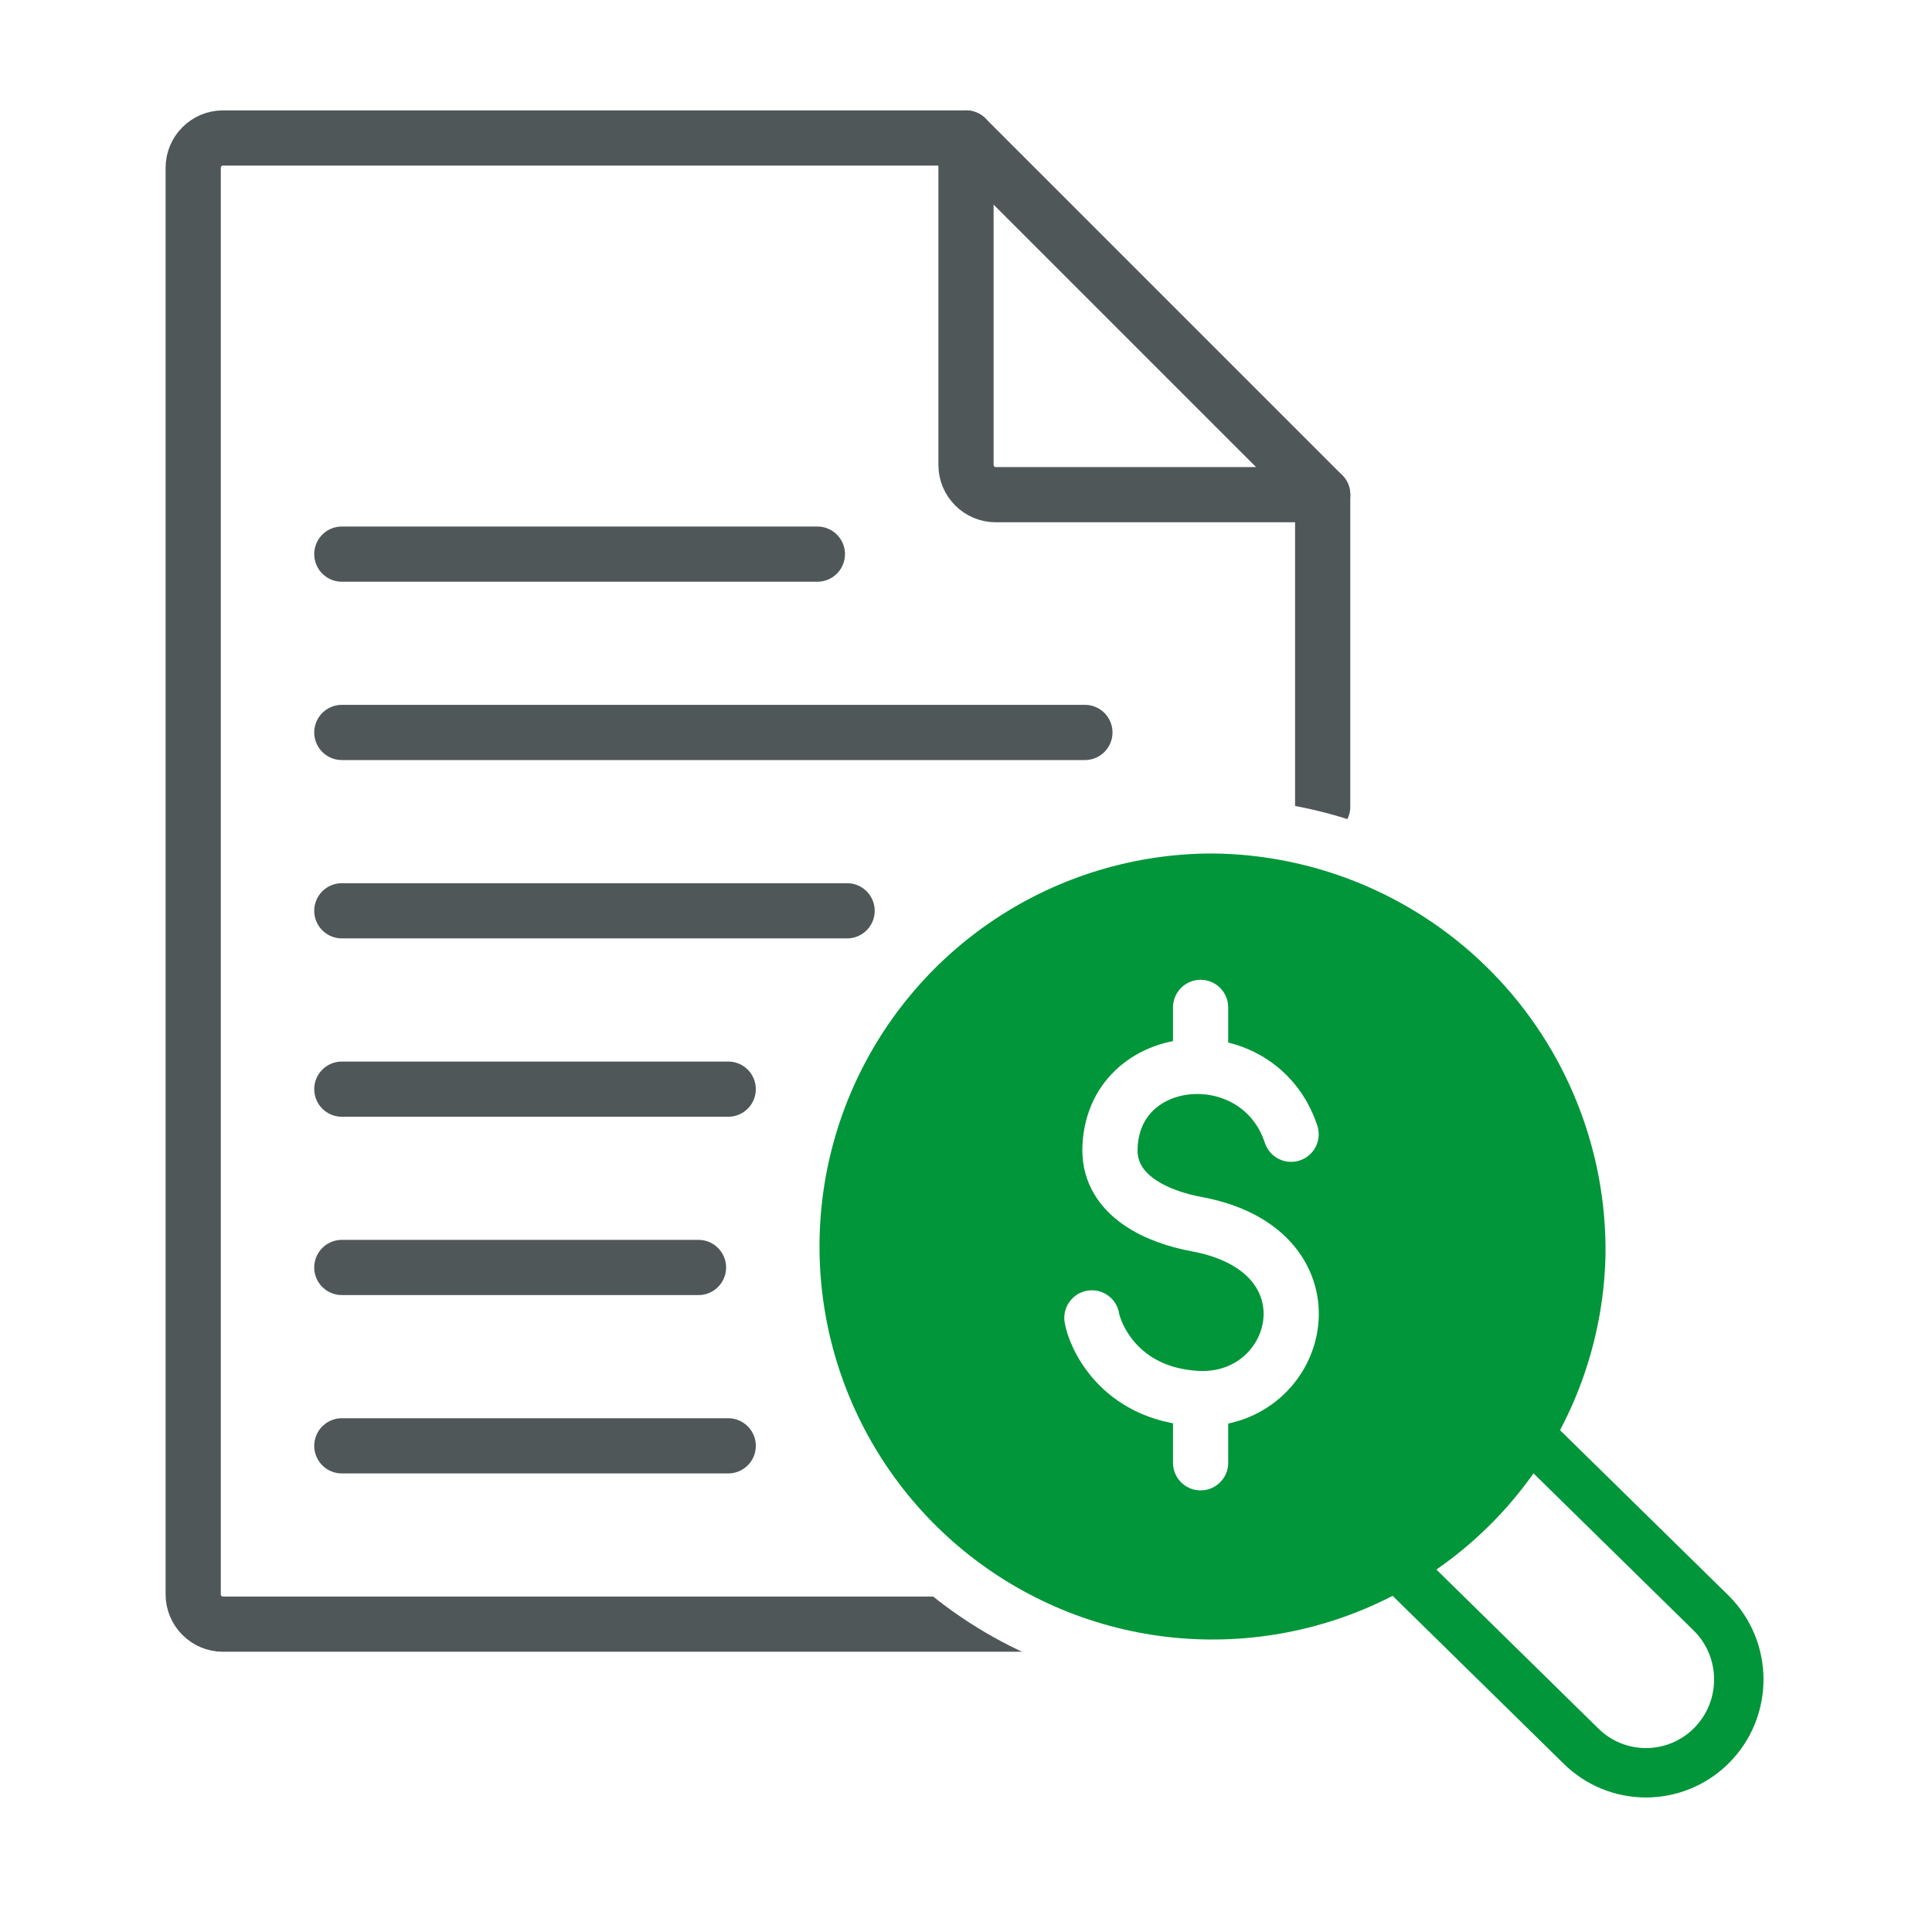
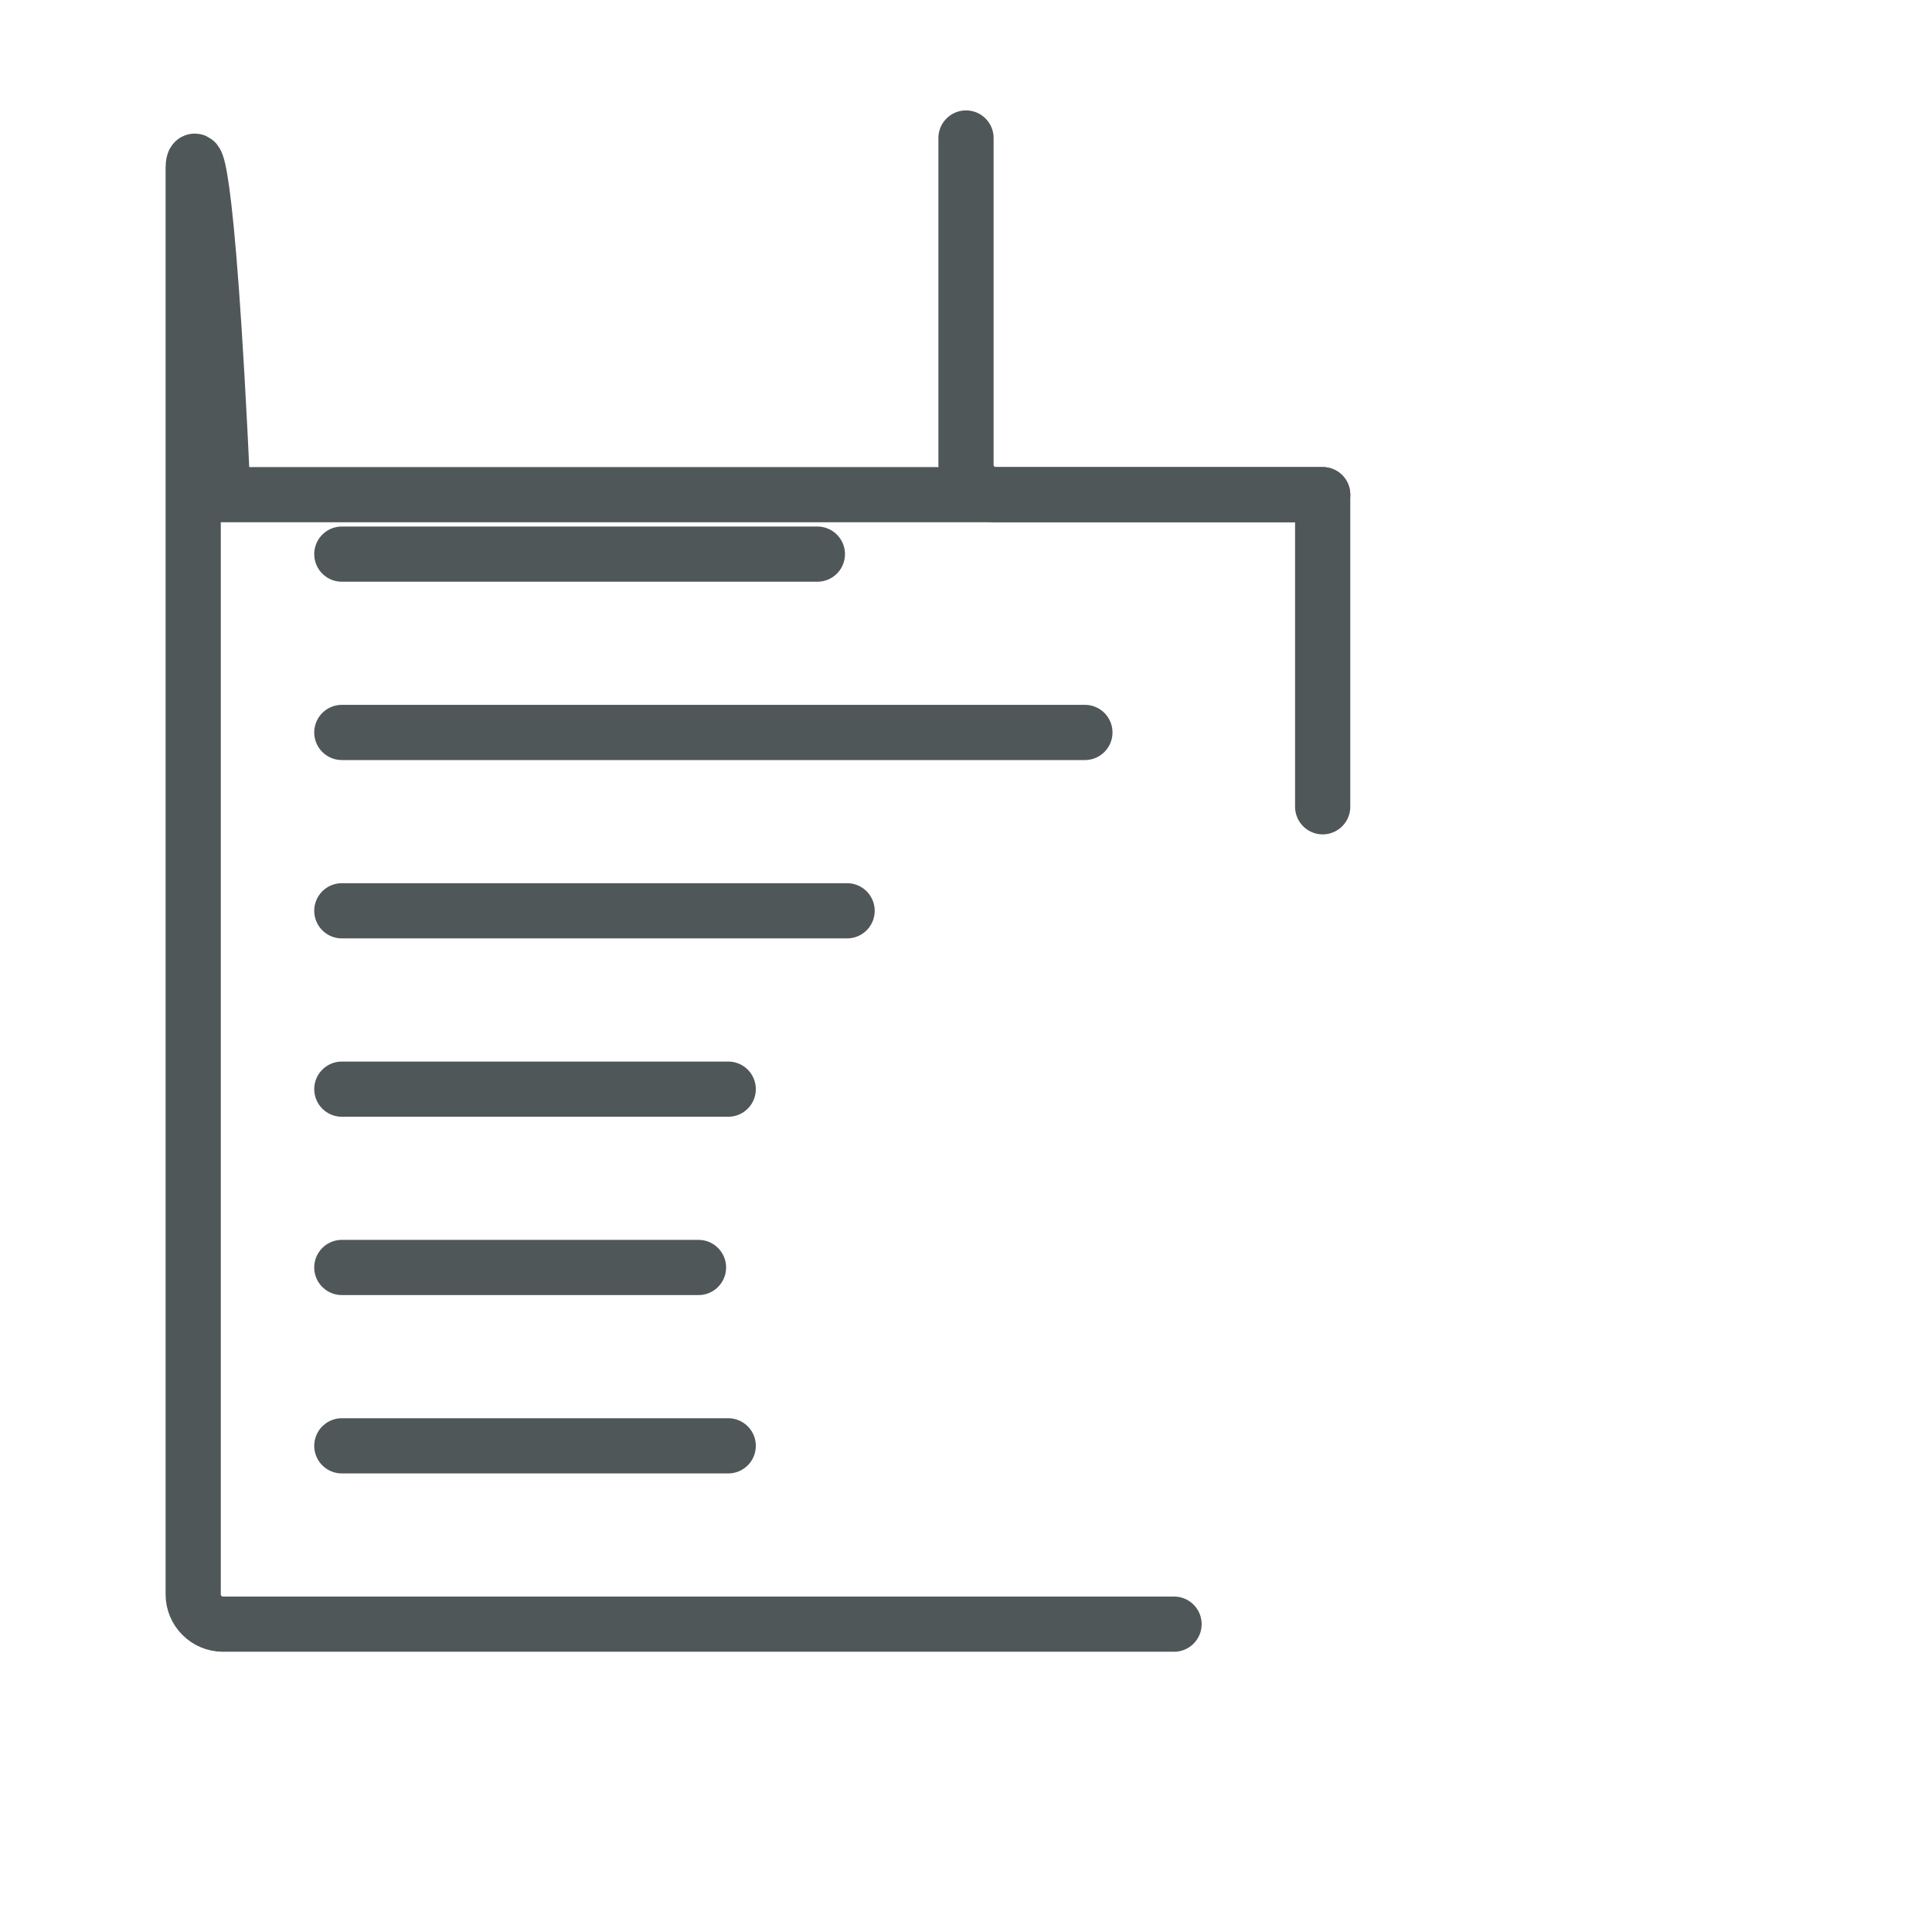
<svg xmlns="http://www.w3.org/2000/svg" width="70" height="70" viewBox="0 0 70 70" fill="none">
  <rect width="70" height="70" fill="white" />
  <path d="M35 5V16.846C35 17.439 35.485 17.923 36.077 17.923H47.923" stroke="#505759" stroke-width="2" stroke-linecap="round" stroke-linejoin="round" />
-   <path d="M47.923 29.231V17.923L35 5H8.077C7.485 5 7 5.485 7 6.077V57.769C7 58.361 7.485 58.846 8.077 58.846H42.538" stroke="#505759" stroke-width="2" stroke-linecap="round" stroke-linejoin="round" />
+   <path d="M47.923 29.231V17.923H8.077C7.485 5 7 5.485 7 6.077V57.769C7 58.361 7.485 58.846 8.077 58.846H42.538" stroke="#505759" stroke-width="2" stroke-linecap="round" stroke-linejoin="round" />
  <path d="M12.385 45.923L25.308 45.923" stroke="#505759" stroke-width="2" stroke-linecap="round" stroke-linejoin="round" />
  <path d="M12.385 26.538H39.308" stroke="#505759" stroke-width="2" stroke-linecap="round" stroke-linejoin="round" />
  <path d="M12.385 20.077H29.615" stroke="#505759" stroke-width="2" stroke-linecap="round" stroke-linejoin="round" />
  <path d="M26.385 39.462H12.385" stroke="#505759" stroke-width="2" stroke-linecap="round" stroke-linejoin="round" />
  <path d="M30.692 33H12.385" stroke="#505759" stroke-width="2" stroke-linecap="round" stroke-linejoin="round" />
  <path d="M26.385 52.385H12.385" stroke="#505759" stroke-width="2" stroke-linecap="round" stroke-linejoin="round" />
-   <path d="M53.274 35.798C48.108 30.631 39.734 30.631 34.567 35.798C29.401 40.964 29.401 49.338 34.567 54.505C38.909 58.847 45.505 59.528 50.574 56.57L57.157 63.073C58.474 64.389 60.607 64.389 61.923 63.073C63.239 61.757 63.239 59.624 61.923 58.308L55.339 51.804C58.297 46.744 57.616 40.14 53.274 35.798Z" stroke="white" stroke-width="6" stroke-linecap="round" stroke-linejoin="round" />
-   <path d="M53.229 35.809C48.073 30.628 39.716 30.628 34.559 35.809C29.403 40.991 29.403 49.389 34.559 54.57C38.893 58.925 45.476 59.608 50.534 56.641L57.259 63.241C58.572 64.561 60.701 64.561 62.015 63.241C63.328 61.921 63.328 59.781 62.015 58.461L55.29 51.862C58.242 46.787 57.563 40.164 53.229 35.809Z" stroke="#009639" stroke-width="1.79" stroke-linecap="round" stroke-linejoin="round" />
-   <path d="M57.171 45.456C57.113 48.061 56.288 50.592 54.798 52.73C53.309 54.868 51.221 56.52 48.797 57.477C46.373 58.434 43.721 58.655 41.172 58.112C38.623 57.568 36.291 56.285 34.469 54.422C32.646 52.559 31.414 50.2 30.926 47.64C30.439 45.08 30.717 42.433 31.727 40.031C32.738 37.629 34.434 35.578 36.605 34.136C38.776 32.693 41.324 31.924 43.93 31.923C45.689 31.94 47.427 32.304 49.044 32.994C50.662 33.684 52.128 34.686 53.358 35.943C54.588 37.2 55.558 38.688 56.212 40.32C56.866 41.952 57.192 43.698 57.171 45.456V45.456Z" fill="#009639" stroke="#009639" stroke-width="2" stroke-linecap="round" stroke-linejoin="round" />
  <path d="M46.779 41.096C45.601 37.526 40.258 37.954 40.215 41.67C40.215 43.334 41.936 44.093 43.364 44.355C48.621 45.328 47.167 50.873 43.364 50.669C40.482 50.503 39.647 48.295 39.561 47.75" stroke="white" stroke-width="2" stroke-linecap="round" stroke-linejoin="round" />
  <path d="M43.5 36.5V38.5" stroke="white" stroke-width="2" stroke-linecap="round" stroke-linejoin="round" />
-   <path d="M43.5 51V53" stroke="white" stroke-width="2" stroke-linecap="round" stroke-linejoin="round" />
</svg>